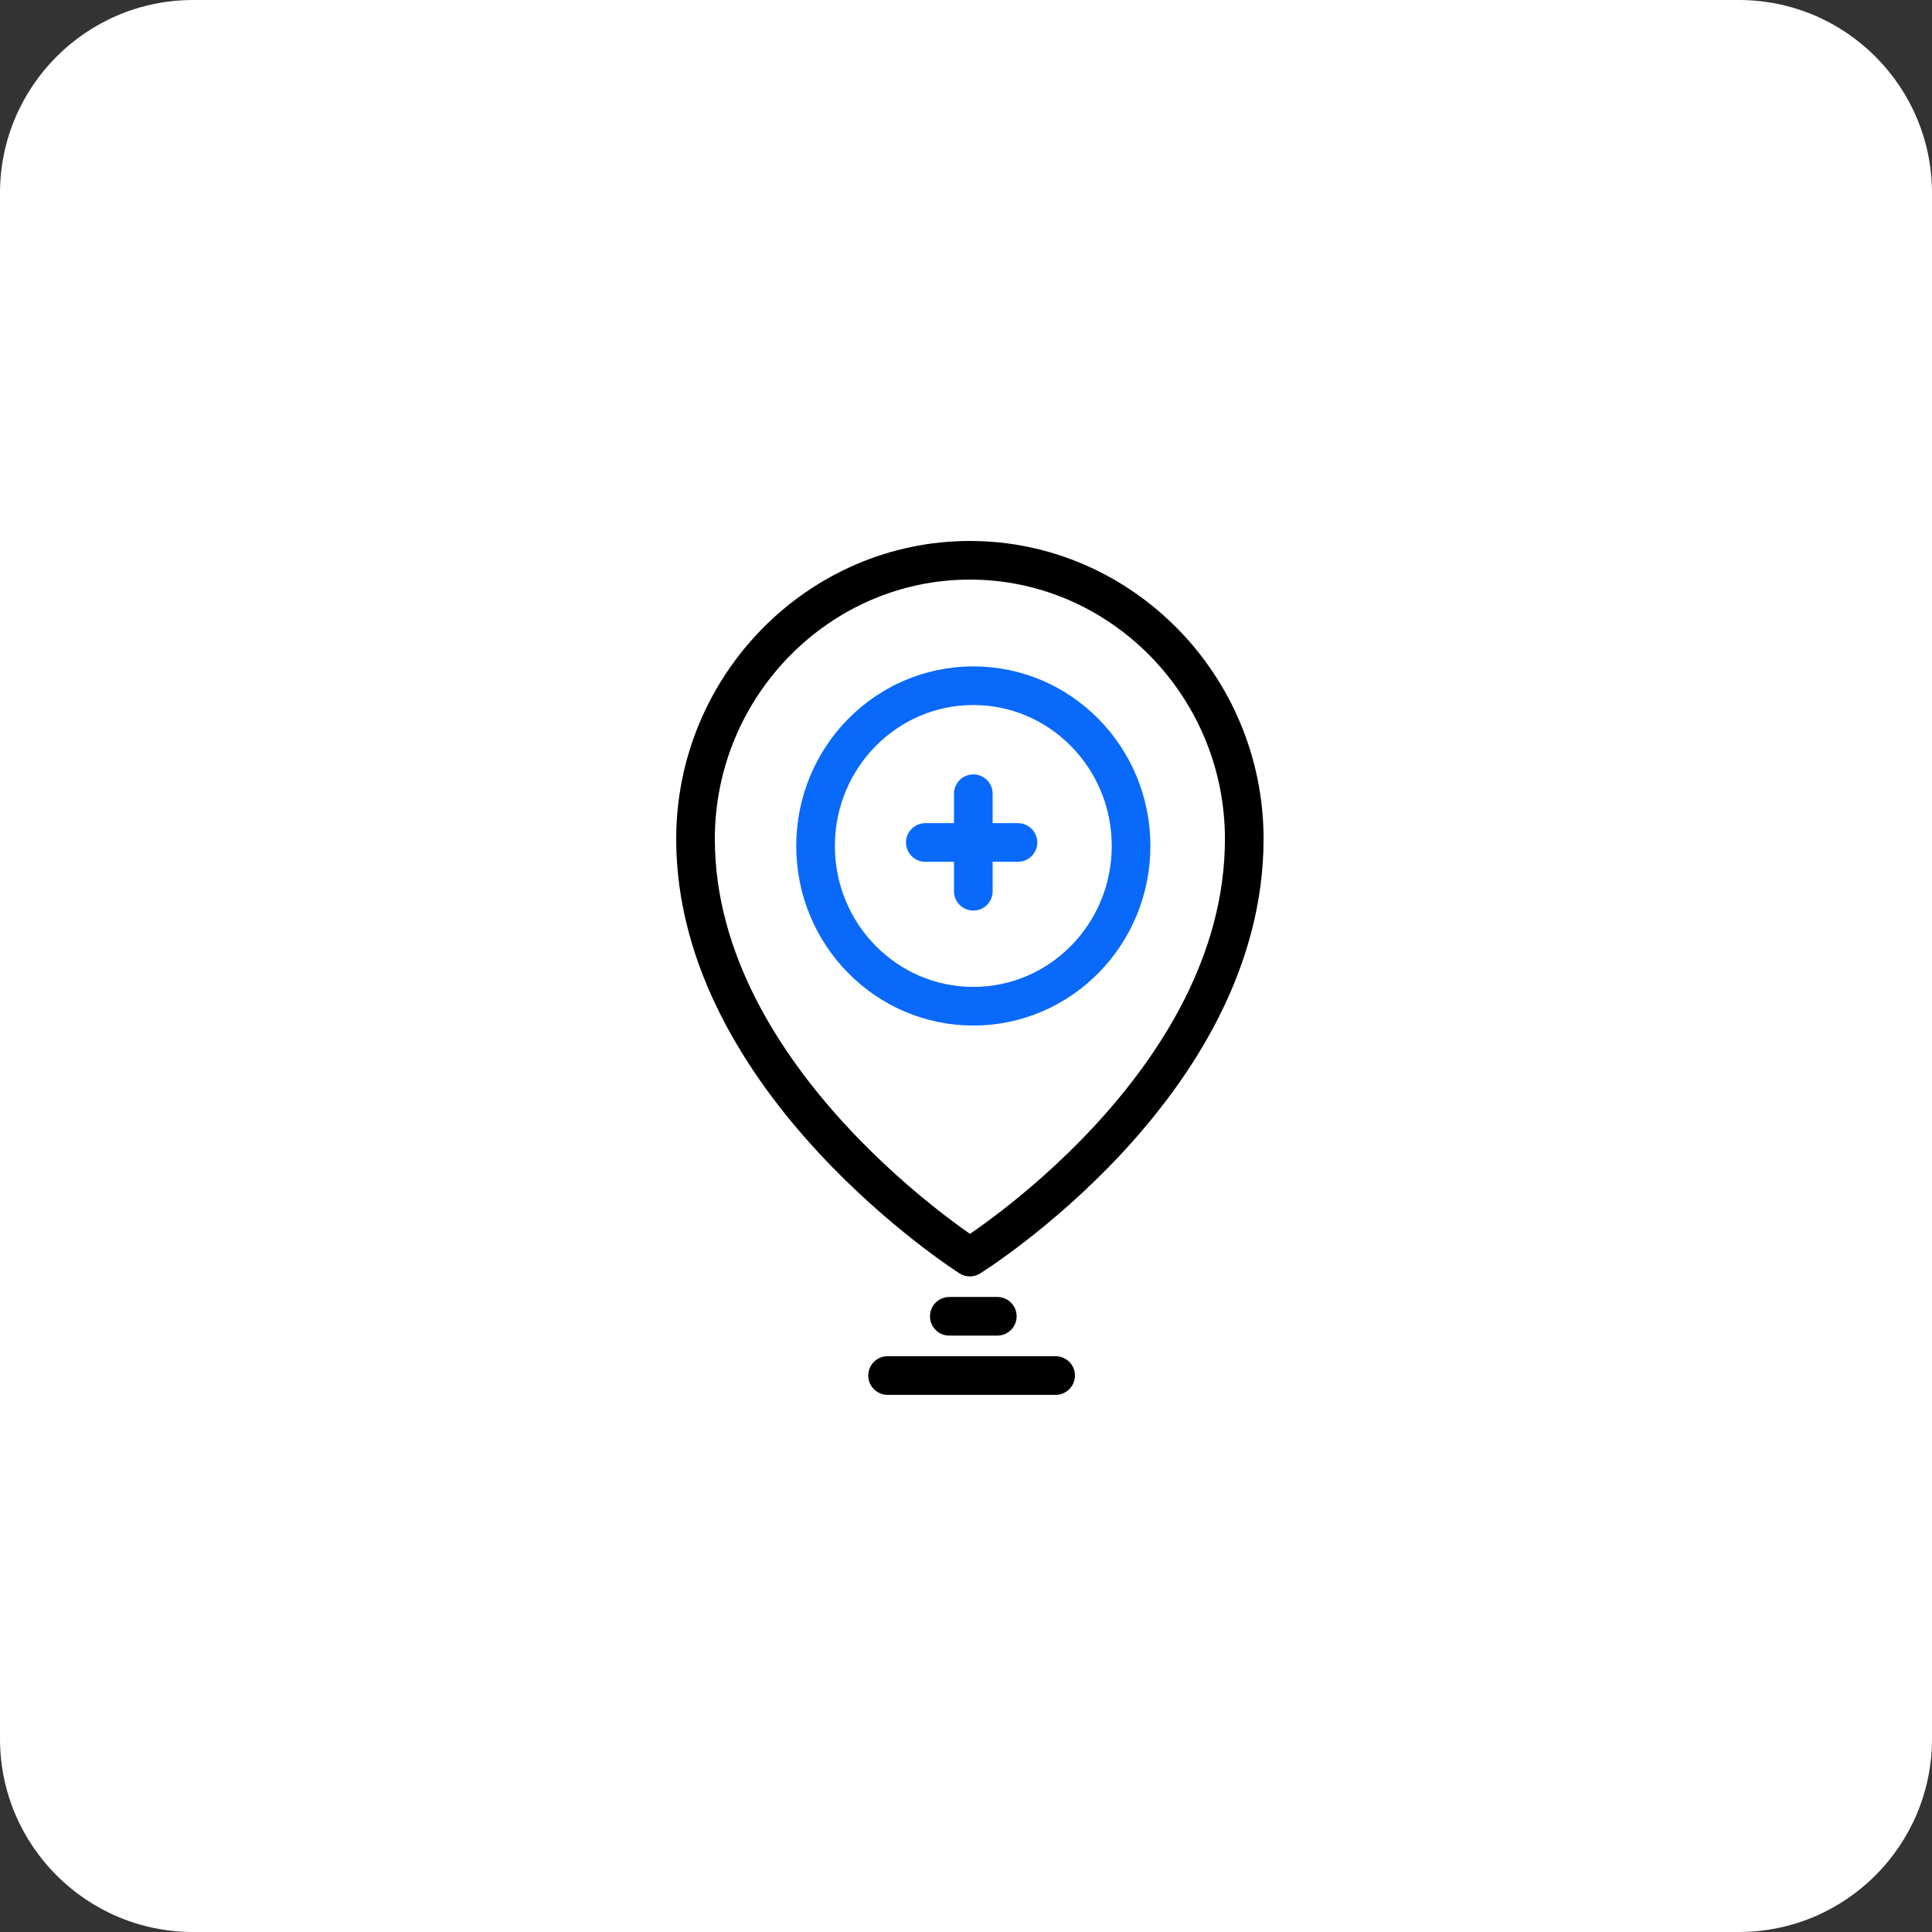
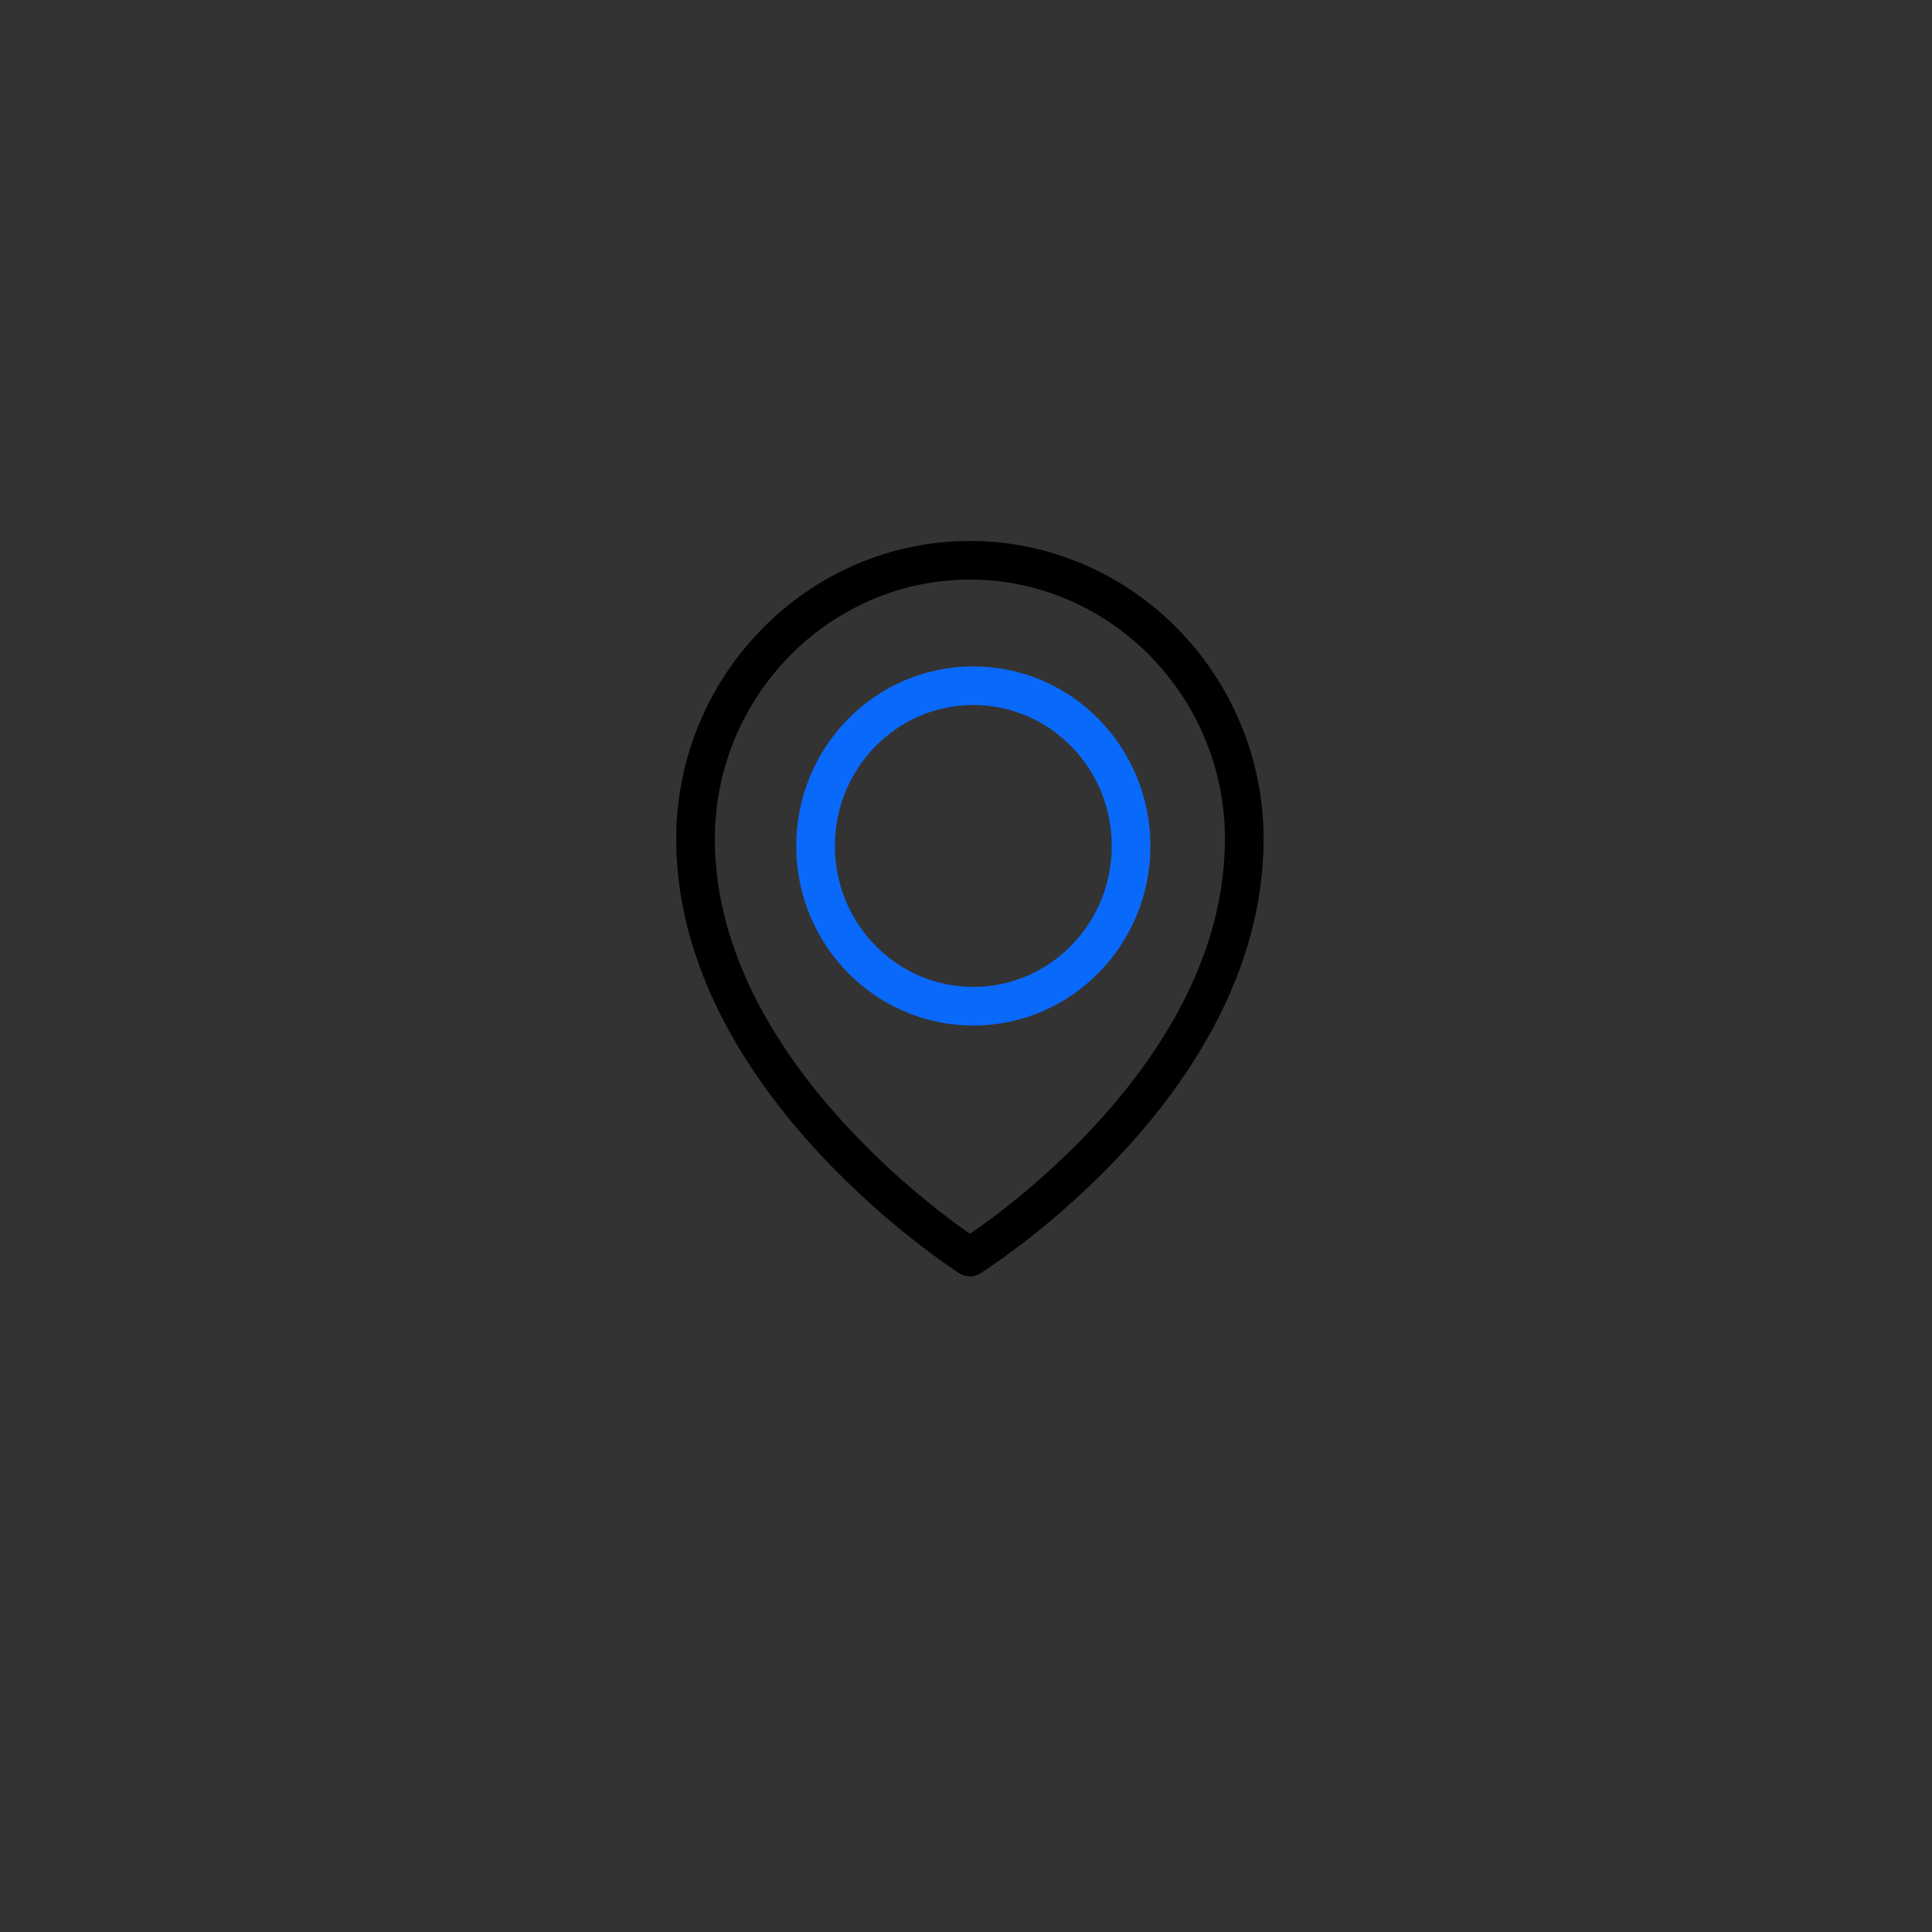
<svg xmlns="http://www.w3.org/2000/svg" width="100" height="100" viewBox="0 0 100 100" fill="none">
  <rect x="0" y="0" width="100" height="100" fill="#333333" stroke="none" />
-   <path d="M90 0H10C4.477 0 0 4.477 0 10V90C0 95.523 4.477 100 10 100H90C95.523 100 100 95.523 100 90V10C100 4.477 95.523 0 90 0Z" fill="white" />
  <path d="M50.379 52.082C54.888 52.082 58.544 48.368 58.544 43.787C58.544 39.206 54.888 35.492 50.379 35.492C45.869 35.492 42.213 39.206 42.213 43.787C42.213 48.368 45.869 52.082 50.379 52.082Z" stroke="#0969FB" stroke-width="2" stroke-miterlimit="10" stroke-linecap="round" stroke-linejoin="round" />
-   <path d="M50.379 41.082V46.131" stroke="#0969FB" stroke-width="2" stroke-miterlimit="10" stroke-linecap="round" stroke-linejoin="round" />
-   <path d="M52.687 43.606H47.894" stroke="#0969FB" stroke-width="2" stroke-miterlimit="10" stroke-linecap="round" stroke-linejoin="round" />
  <path d="M64.402 43.426C64.402 56.23 50.201 65.066 50.201 65.066C50.201 65.066 36 56.049 36 43.426C36 35.492 42.391 29 50.201 29C58.012 29 64.402 35.492 64.402 43.426Z" stroke="black" stroke-width="2" stroke-miterlimit="10" stroke-linecap="round" stroke-linejoin="round" />
-   <path d="M45.941 71.197H54.639" stroke="black" stroke-width="2" stroke-miterlimit="10" stroke-linecap="round" stroke-linejoin="round" />
-   <path d="M49.136 68.131H51.621" stroke="black" stroke-width="2" stroke-miterlimit="10" stroke-linecap="round" stroke-linejoin="round" />
</svg>